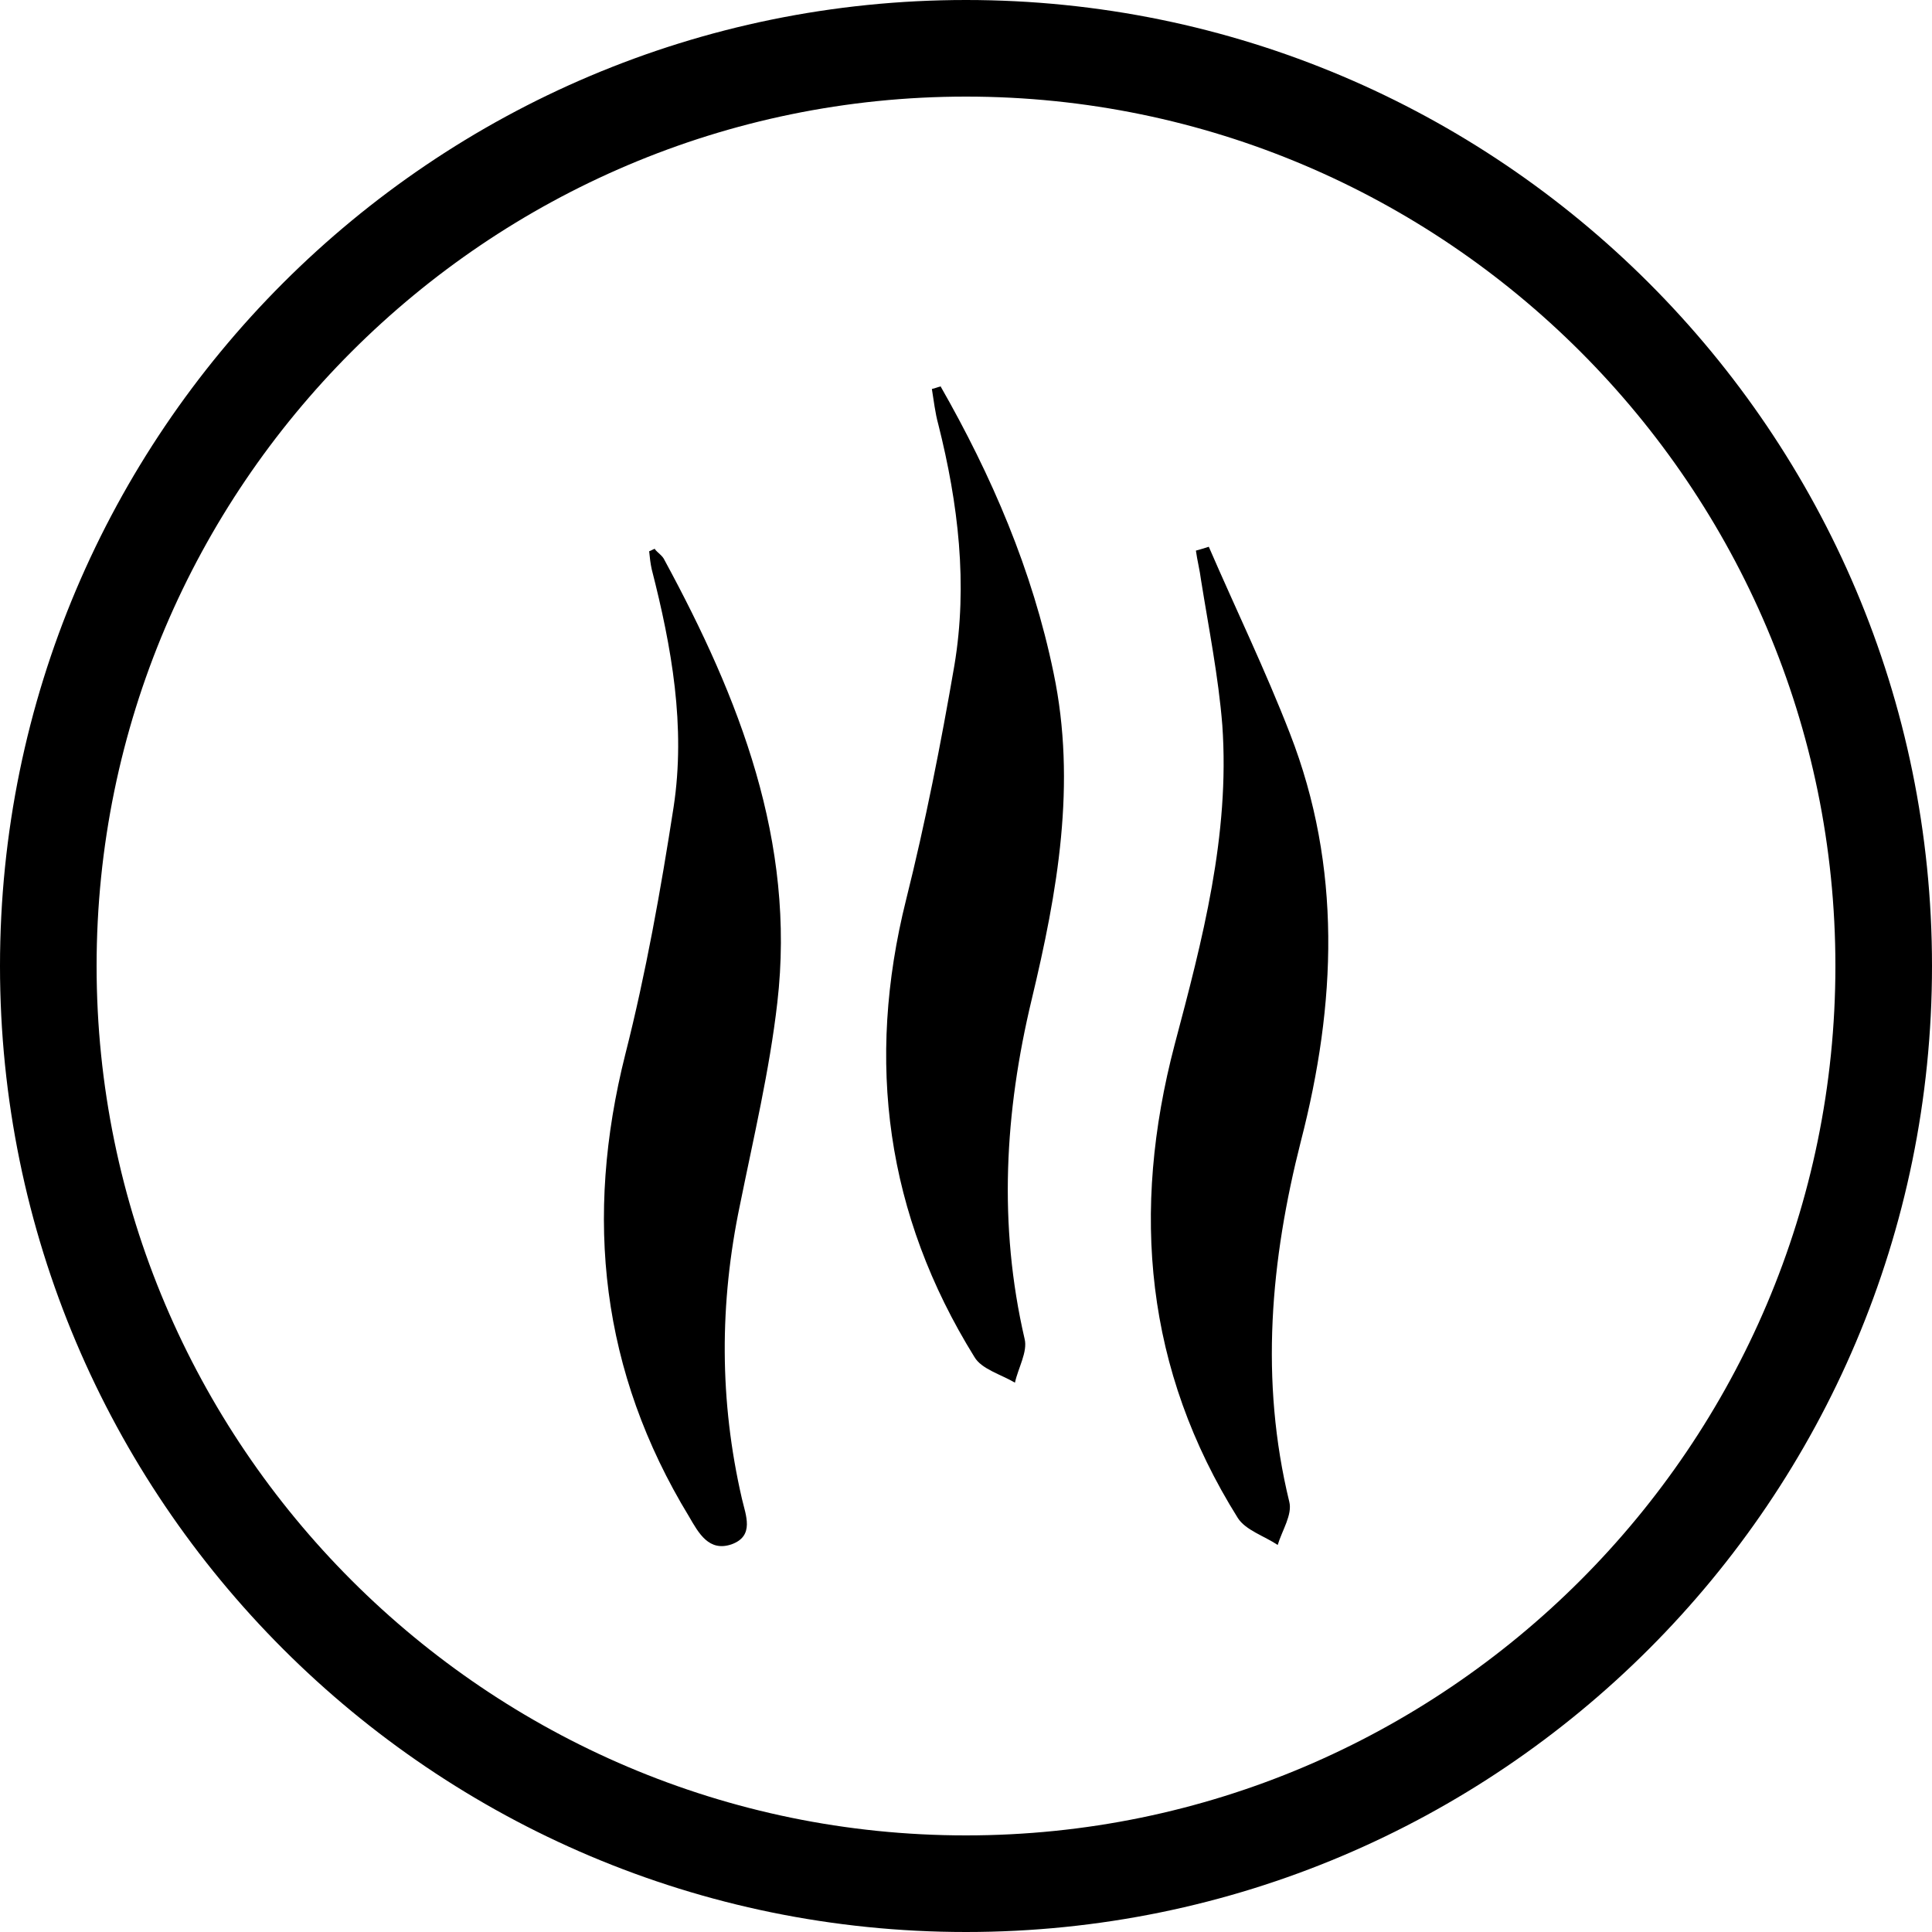
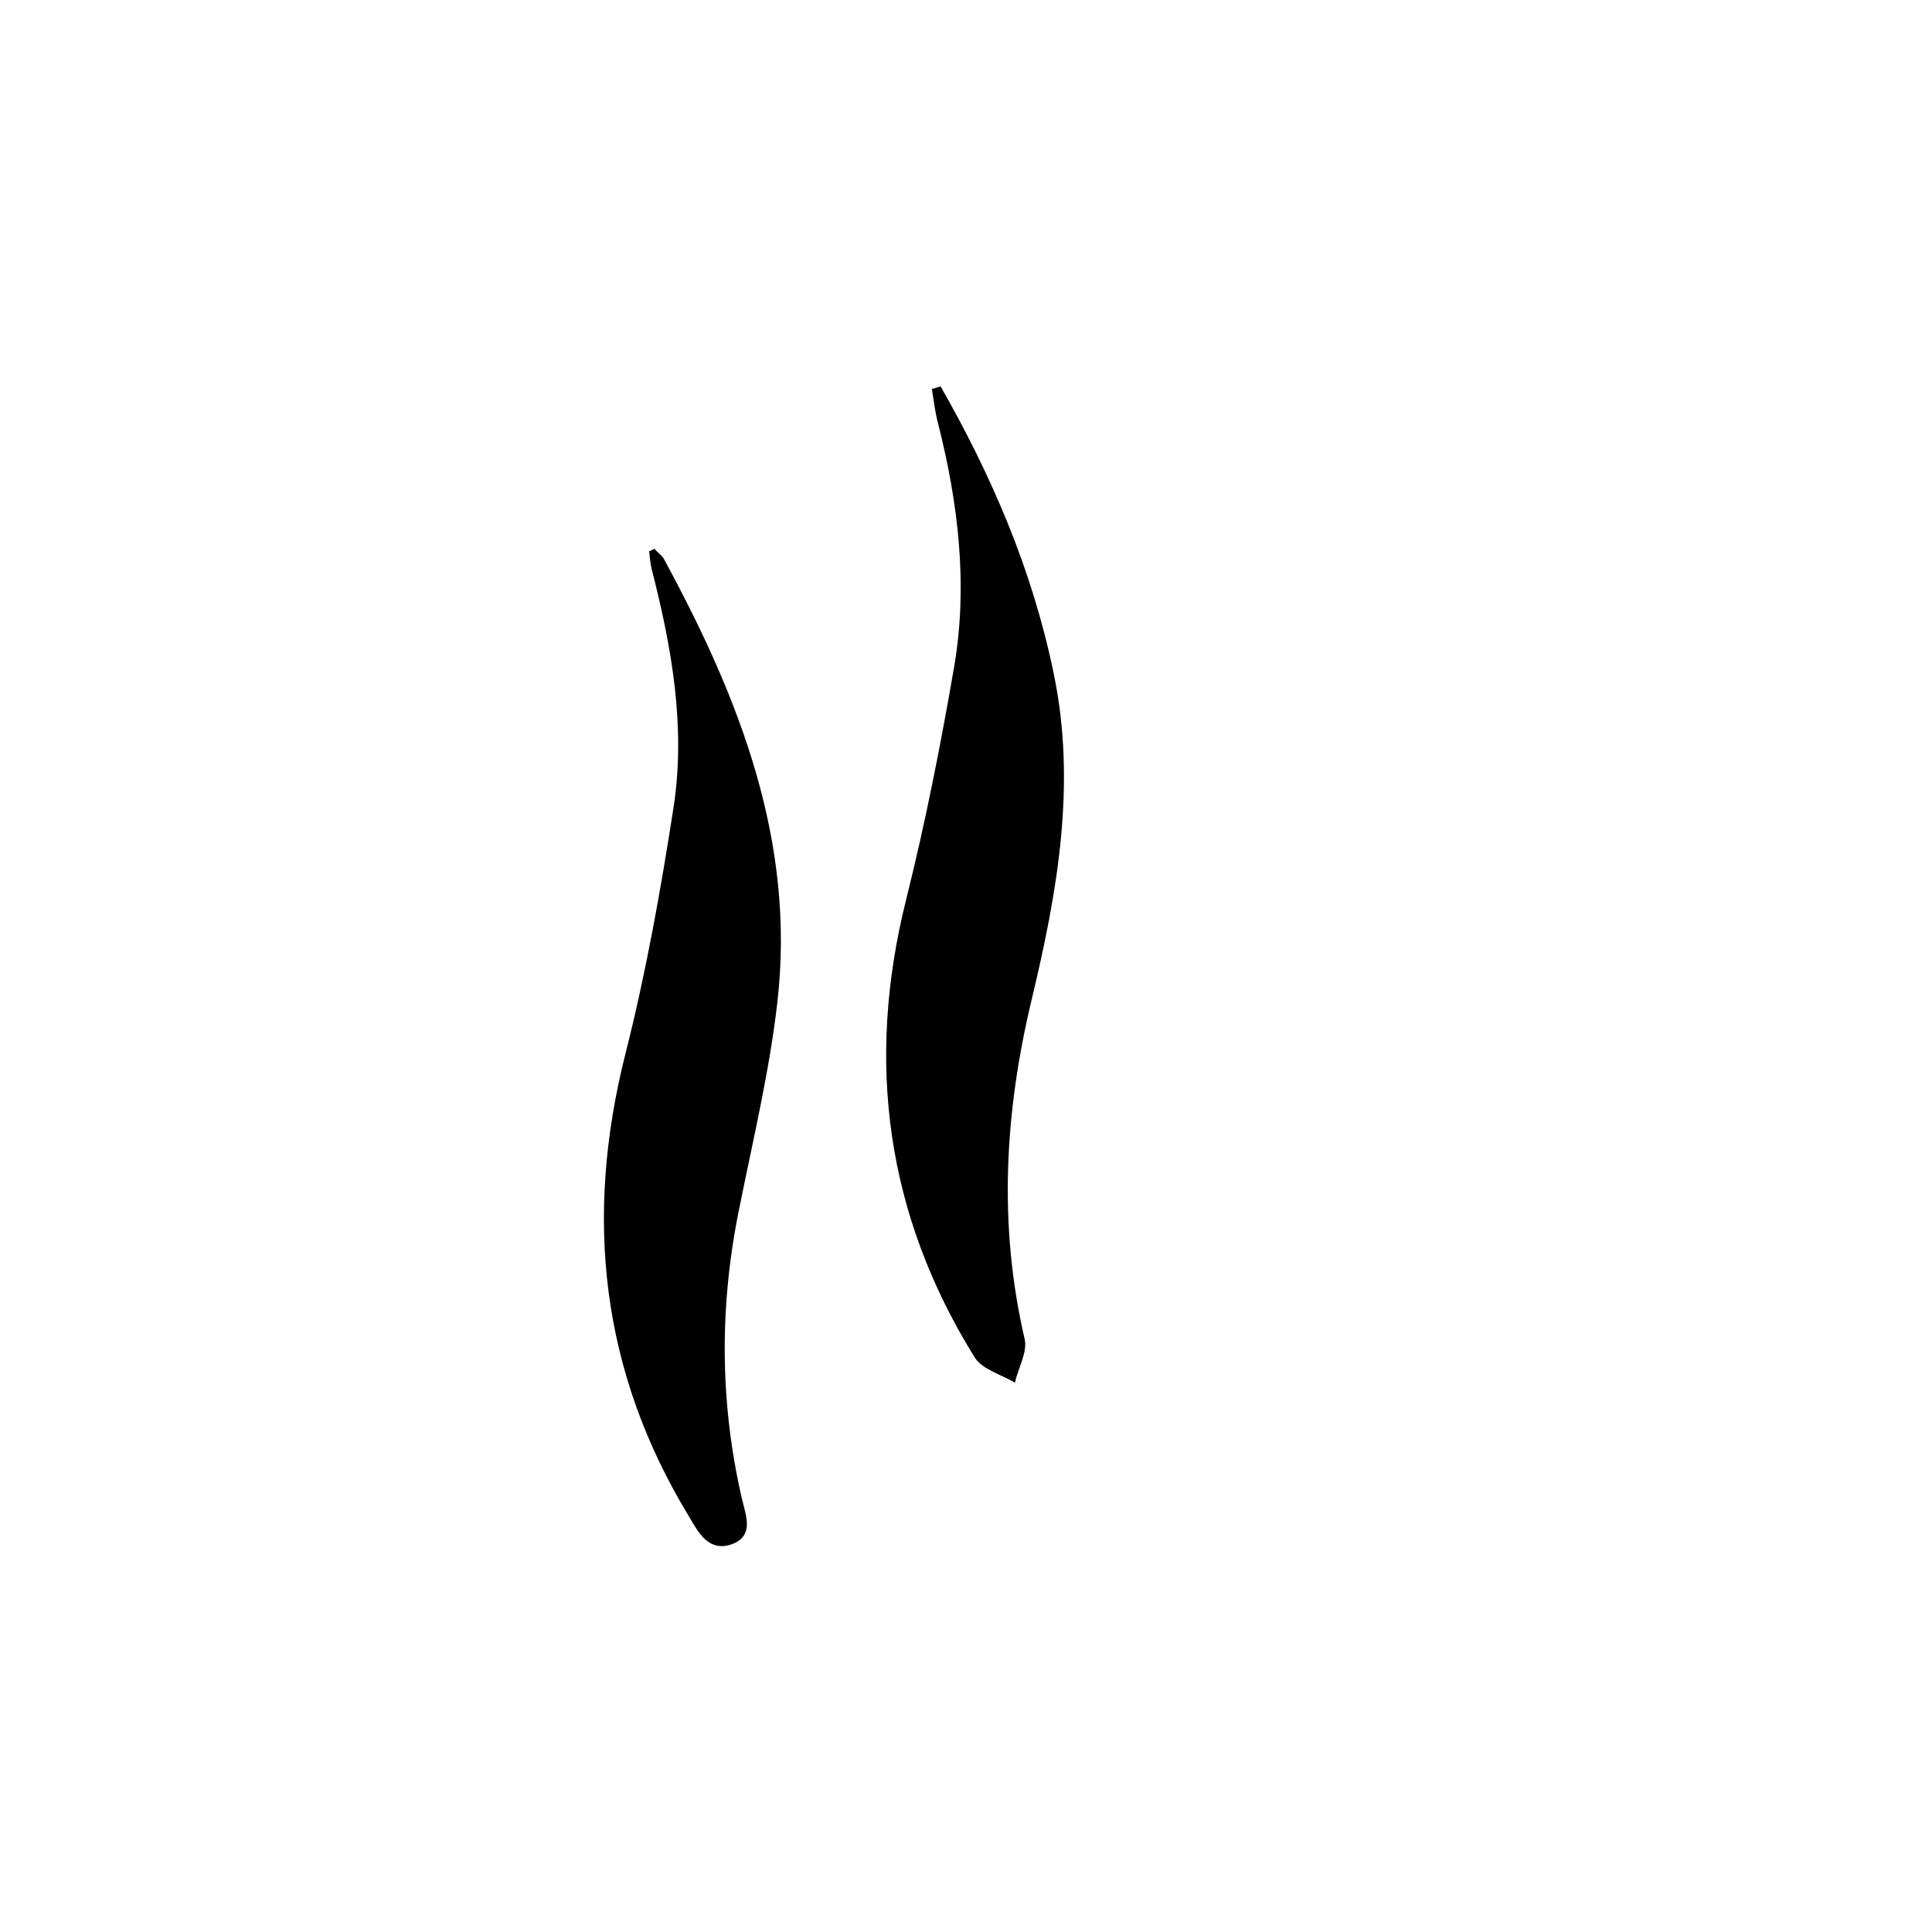
<svg xmlns="http://www.w3.org/2000/svg" id="katman_2" viewBox="0 0 30 30">
  <g id="katman_1">
    <g>
-       <path d="M30,15c0,8.28-6.72,15-15,15S0,23.28,0,15,6.72,0,15,0s15,6.72,15,15ZM28.5,15c0-7.44-6.06-13.5-13.5-13.5S1.5,7.56,1.5,15s6.06,13.5,13.5,13.5,13.5-6.06,13.5-13.5Z" />
      <g>
        <path d="M14.6,5.99c.8,1.4,1.43,2.86,1.76,4.46.36,1.72.06,3.4-.34,5.07-.42,1.75-.52,3.5-.11,5.27.05.2-.1.45-.15.68-.22-.13-.52-.21-.63-.4-1.37-2.21-1.69-4.58-1.06-7.1.3-1.2.54-2.42.75-3.64.21-1.26.06-2.51-.25-3.74-.05-.18-.07-.37-.1-.55.05-.01.09-.03.14-.04Z" />
-         <path d="M18.77,8.49c.42.97.88,1.92,1.26,2.9.81,2.08.72,4.2.17,6.33-.47,1.85-.64,3.71-.18,5.6.05.2-.11.44-.18.67-.21-.14-.5-.23-.62-.42-1.44-2.3-1.66-4.76-.98-7.35.43-1.62.86-3.25.74-4.96-.06-.75-.21-1.5-.33-2.25-.02-.16-.06-.31-.08-.46.07-.02.14-.04.2-.06Z" />
+         <path d="M18.77,8.49Z" />
        <path d="M10.17,8.53c.05.06.12.1.15.17,1.16,2.14,2.04,4.37,1.75,6.87-.12,1.05-.37,2.1-.58,3.14-.32,1.53-.32,3.04.03,4.56.06.26.2.58-.16.71-.35.12-.51-.17-.66-.43-1.37-2.25-1.63-4.64-.99-7.18.32-1.26.55-2.55.75-3.84.19-1.25-.03-2.48-.34-3.69-.02-.09-.03-.18-.04-.28.03-.01.06-.03.09-.04Z" />
      </g>
    </g>
  </g>
</svg>